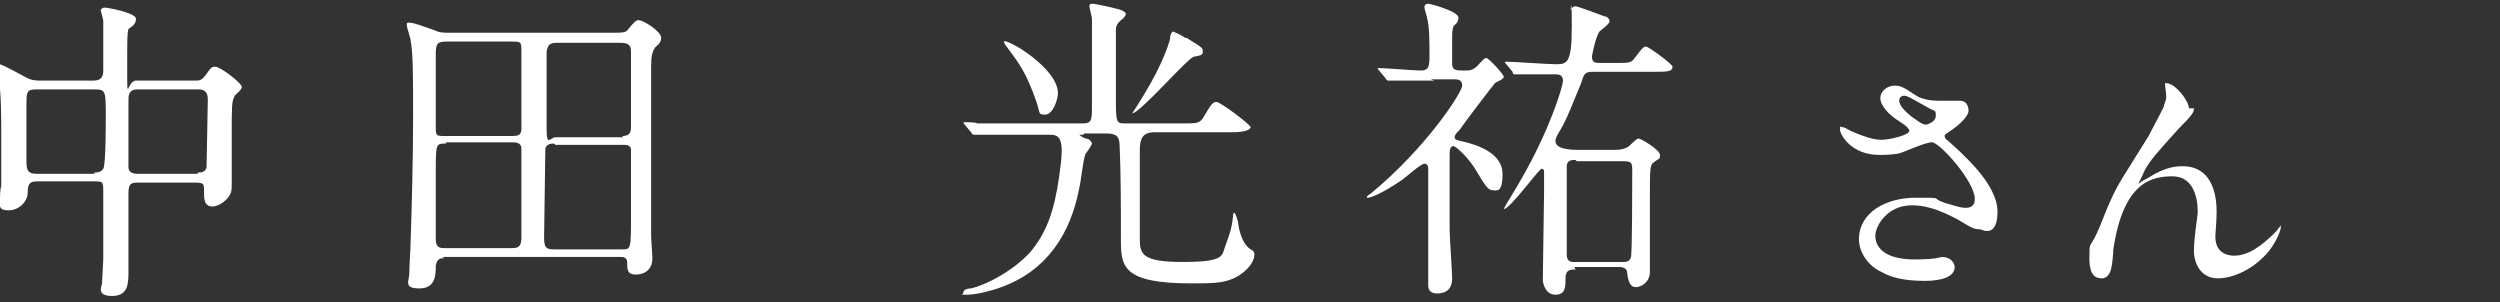
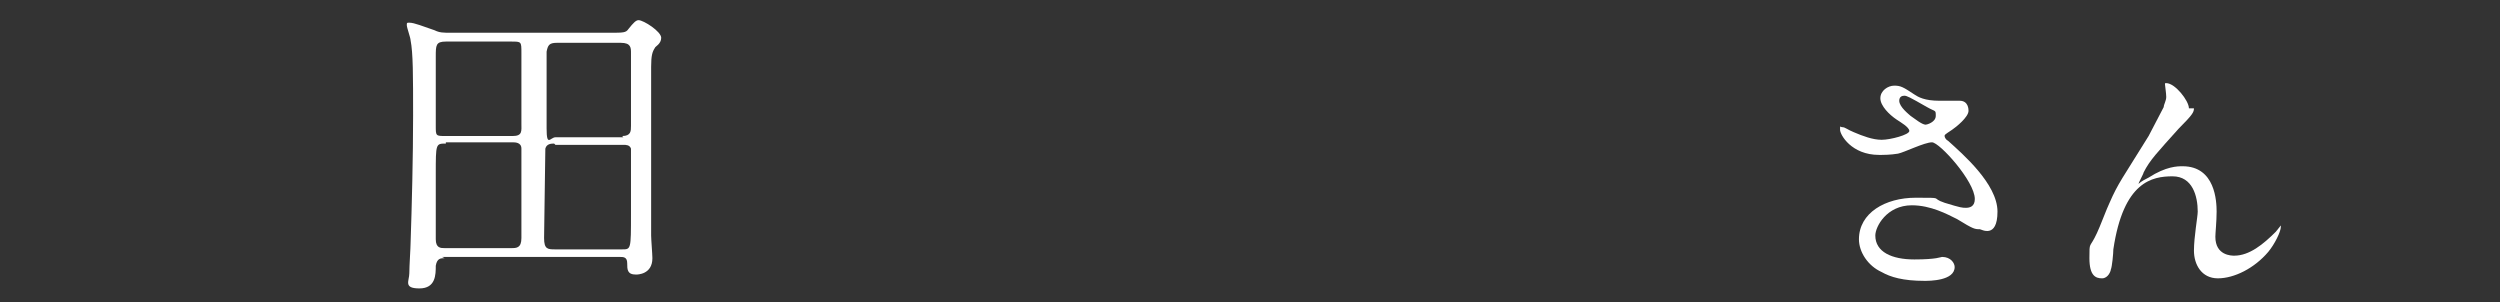
<svg xmlns="http://www.w3.org/2000/svg" id="_レイヤー_2" version="1.1" viewBox="0 0 198.5 24">
  <rect x="0" y="0" width="198.5" height="24" fill="#333333" stroke="none" />
  <defs>
    <style>
      .st0 {
        fill: #fff;
      }
    </style>
  </defs>
-   <path class="st0" d="M2.9,14.4c-.6,0-.7.3-.7.9,0,.7-.7,1.4-1.5,1.4s-.7-.3-.7-.7,0-1,.1-1.2c0-1,0-3.3,0-4,0-1.6,0-3.2-.2-4.6,0-.1,0-.8,0-.9,0,0,0-.2,0-.2.2,0,.4.1,1.9.9.5.3.8.4,1.4.4h4.2c.8,0,.8-.5.8-.9,0-.8,0-3,0-3.8,0-.2-.2-.8-.2-.9s.2-.2.3-.2c.2,0,2.5.4,2.5.9s-.5.7-.6.8c-.1.4-.1.6-.1,3.3s0,.8.7.8h4.7c.3,0,.5,0,.8-.4.5-.7.5-.7.8-.7.4,0,2.1,1.3,2.1,1.6s-.6.6-.6.8c-.2.4-.2.7-.2,3.2s0,3,0,3.6,0,.8-.3,1.2c-.5.6-1.1.7-1.2.7-.7,0-.7-.6-.7-1.2s0-.7-.7-.7h-4.5c-.5,0-.8,0-.8.8s0,5.2,0,6.2,0,2-1.3,2-.8-.8-.8-1,.1-1.6.1-1.9c0-.9,0-4.4,0-5.3s0-.9-.8-.9H2.9ZM7.5,13.7c.2,0,.5,0,.7-.3.2-.3.2-3.5.2-4.1,0-2,0-2.2-.8-2.2H2.8c-.7,0-.7.3-.7,1.2s0,3.8,0,4.5.1,1,.8,1h4.6ZM15.7,13.7c.2,0,.6,0,.7-.4,0-.2.1-4.9.1-5.4s-.2-.8-.7-.8h-4.9c-.7,0-.7.5-.7.9,0,.7,0,5,0,5.3,0,.4.4.5.7.5h4.8Z" />
  <path class="st0" d="M35.3,20.5c-.3,0-.6,0-.7.6,0,.7,0,1.8-1.3,1.8s-.8-.6-.8-1.2.1-2,.1-2.4c.1-2.9.2-6.9.2-10.1s0-5-.2-6c0-.2-.3-1-.3-1.2s0-.2.2-.2c.4,0,1.1.3,2,.6.4.2.7.2,1.3.2h12.6c1.1,0,1.3,0,1.5-.3.4-.5.6-.7.8-.7.4,0,1.8.9,1.8,1.4s-.5.7-.5.8c-.2.3-.3.6-.3,1.5s0,3,0,3.6v5c0,.6,0,3.4,0,4.8,0,.3.1,1.5.1,1.8,0,1.3-1.2,1.3-1.3,1.3-.7,0-.7-.4-.7-.9s-.3-.5-.6-.5h-14.1ZM40.7,10.8c.8,0,.7-.4.7-1,0-.8,0-4.7,0-5.6s0-.9-.8-.9h-5.2c-.8,0-.8.3-.8,1.2s0,4.7,0,5.5,0,.8.8.8h5.3ZM35.4,11.4c-.8,0-.8,0-.8,2.4s0,5,0,5.2c0,.7.4.7.7.7h5.3c.4,0,.8,0,.8-.8v-7.1c0-.5-.5-.5-.7-.5h-5.3ZM44,11.4c-.2,0-.6,0-.7.4,0,.2-.1,6.7-.1,7.1,0,.9.3.9.9.9h5.3c.7,0,.7,0,.7-2.8s0-5,0-5.2c-.1-.3-.4-.3-.6-.3h-5.4ZM49.4,10.8c.7,0,.7-.4.7-.8,0-.6,0-5.7,0-5.8,0-.4,0-.8-.8-.8h-5.1c-.6,0-.7.2-.8.7,0,1.3,0,4.6,0,6.1s.3.7.7.7h5.4Z" />
-   <path class="st0" d="M86,10.7c-.3,0-.3,0-.3,0s.2.2.5.3c.3,0,.5.3.5.4s-.4.7-.5.8c-.2.4-.4,2.4-.5,2.7-.7,3.7-2.6,6.6-6.2,7.9-.8.3-2,.6-2.7.6s-.3,0-.3-.2c0-.2.3-.3.6-.3,1.6-.4,3.7-1.7,4.8-3,1.2-1.5,1.8-3.1,2.2-5.9.1-.7.2-1.5.2-2,0-1.3-.5-1.3-1-1.3h-1.3c-2,0-3.3,0-4.2,0,0,0-.5,0-.5,0s-.1,0-.2-.2l-.5-.6c0,0-.1-.1-.1-.2,0,0,0,0,0,0,.2,0,1,0,1.1.1,1.1,0,2.3,0,3.5,0h4.9c.7,0,.7-.3.7-1.4s0-4.4,0-5.1c0-1.1,0-1.2,0-1.8,0-.2-.2-.8-.2-1s.1-.2.3-.2,2,.4,2.2.5c.1,0,.4.2.4.3s-.2.4-.4.5c-.3.3-.4.4-.4.9,0,.8,0,4.3,0,5,0,2.3,0,2.3.8,2.3h4.5c1.1,0,1.3,0,1.6-.4.7-1.2.8-1.3,1.1-1.3s2.7,1.8,2.7,2-.5.4-1.4.4h-6.2c-1,0-1.2.5-1.2,1.5,0,1.1,0,5.5,0,6.8s0,2,3.4,2,3.1-.5,3.4-1.3c.4-1.1.5-1.4.6-2.3,0-.1,0-.3.1-.3.1,0,.2.4.3.7,0,.2.2,1.7,1,2.2.2.1.3.2.3.4,0,.8-1,1.7-1.9,2-.8.3-1.7.3-3.1.3-5.4,0-5.6-1.3-5.6-3.4s0-5.4-.1-7.5c0-.9-.4-1-1.1-1h-1.7ZM84,7.4c0,.5-.4,1.7-1,1.7s-.4-.1-.7-1c-.8-2.3-1.4-3.1-2.3-4.3-.2-.2-.3-.5-.3-.5.2-.3,4.3,2.1,4.3,4.1ZM94.2,3c1.3.8,1.3.8,1.3,1.1s-.2.3-.7.4c-.4,0-4.3,4.5-4.9,4.5s0,0,0,0c0,0,.9-1.4,1-1.6,1.4-2.3,1.9-3.9,2-4.3,0-.3.1-.5.2-.6.1,0,.9.4,1,.5Z" />
-   <path class="st0" d="M113.9,6.4c-.6,0-2.3,0-3.2,0,0,0-.5,0-.5,0s-.1,0-.2-.2l-.5-.6c-.1-.1-.1-.1-.1-.2,0,0,0,0,0,0,.5,0,2.9.2,3.4.2.7,0,.7-.4.7-1.3s0-2.3-.2-2.9c0-.1-.2-.7-.2-.8,0-.2.1-.3.3-.3s2.4.6,2.4,1.1-.4.6-.4.7c-.1.3-.1.6-.1.9s0,2,0,2.1c0,.5.4.5.9.5s.6,0,.9-.2c.2-.1.7-.8.9-.8s1.4,1.3,1.4,1.5-.6.4-.7.5c-.1.1-2.4,3.1-2.8,3.7-.4.4-.4.5-.4.6,0,.1,0,.2.5.3,1.4.3,3.3,1,3.3,2.6s-.5,1.3-.8,1.3c-.4,0-.7-.6-1.2-1.4-.6-1.1-1.7-2.1-1.9-2.1s-.3.2-.3.6v6c0,.6.2,3.4.2,3.9,0,1.1-.8,1.2-1.2,1.2-.7,0-.7-.5-.7-.7s0-1.2,0-1.4c0-1.5,0-3.3,0-3.9v-3.9c0-.1,0-.4-.3-.4s-1.5,1.1-1.8,1.3c-1.6,1.1-2.5,1.4-2.7,1.4s0-.2.2-.3c4.5-3.7,7.3-8.1,7.3-8.6s-.4-.5-.6-.5h-1.9ZM125.1,21.4c-.4,0-.8,0-.8.7s0,1.3-.8,1.3-1-.9-1-1.2c0-1.1.1-6,.1-7s0-1.4,0-1.6c0,0,0-.2-.2-.2-.2,0-2.5,3.2-3,3.2s0,0,0,0c0-.1,1.2-2,1.4-2.4,2.2-3.8,3.3-7.3,3.3-7.8s-.4-.5-.7-.5c-.9,0-2.1,0-2.7,0,0,0-.3,0-.4,0-.1,0-.2,0-.2-.2l-.5-.6c-.1-.1-.1-.1-.1-.2,0,0,0,0,.1,0,.6,0,3.3.2,3.9.2.9,0,1.3,0,1.3-3s-.1-1-.1-1.2.2-.4.4-.4,2,.7,2.3.8c.2,0,.4.2.4.4s-.7.7-.8.8c-.3.4-.6,1.9-.6,2,0,.5.3.5.7.5h1.1c1.2,0,1.3,0,1.6-.4.6-.8.7-.9.9-.9s2.1,1.4,2.1,1.6c0,.4-.5.4-1.4.4h-4.8c-.8,0-.8.1-1.1,1-.5,1.2-1.1,2.8-1.6,3.6-.3.5-.4.7-.4.9,0,.7,1.4.7,1.8.7h2.8c.4,0,.7,0,1.1-.2.1,0,.7-.7.9-.7s1.7.9,1.7,1.3,0,.2-.5.6c-.3.2-.3.5-.3,3s0,4.9,0,5.7-.7,1.2-1.1,1.2-.6-.3-.7-1.1c0-.4-.3-.5-.7-.5h-3.5ZM125.1,12.7c-.3,0-.6,0-.7.4,0,.2,0,6.4,0,7.1s.5.6.8.6h3.6c.3,0,.6,0,.7-.4.1-.4.1-5.9.1-6.7s0-.9-.8-.9h-3.6Z" />
  <path class="st0" d="M149.2,12.3c-2.2,0-3.1-1.6-3.1-2s0-.2.2-.2.4.2.9.4c.7.3,1.5.6,2.2.6s2.2-.4,2.2-.7-.7-.7-1-.9c-.6-.4-1.3-1.1-1.3-1.7s.6-1,1.1-1,.7.1,1.6.7c.3.2.8.5,2,.5s1.3,0,1.6,0c.7,0,.7.7.7.8,0,.5-1,1.3-1.3,1.5-.6.4-.6.4-.6.5s.1.3.3.4c1.1,1,3.9,3.4,3.9,5.6s-1.3,1.4-1.4,1.4c-.4,0-.5,0-1.8-.8-.8-.4-2.1-1.1-3.6-1.1-2,0-2.9,1.7-2.9,2.4,0,1.3,1.3,1.9,3.1,1.9s2.1-.2,2.2-.2c.7,0,1,.5,1,.8,0,1.1-2,1.1-2.4,1.1-1.7,0-2.7-.3-3.4-.7-1.1-.5-1.8-1.6-1.8-2.6,0-2.1,2.1-3.3,4.5-3.3s1.1,0,2.3.4c1.3.4,1.4.4,1.7.4s.7-.1.7-.7c0-1.4-2.8-4.5-3.4-4.5s-2.2.8-2.7.9c-.6.1-1.2.1-1.3.1ZM152.9,9.9c.1,0,.8-.2.8-.7s0-.3-.7-.7c-1.4-.8-1.6-.9-1.8-.9s-.4.1-.4.4c0,.5.8,1.1.9,1.2.3.2.9.7,1.2.7Z" />
  <path class="st0" d="M174.2,8.6c0,.3-.1.5-1.2,1.6-1.7,1.9-2.3,2.5-2.8,3.5,0,.1-.4.8-.4.9s0,0,0,0c.2-.2.6-.4.8-.5,1.4-.9,2.3-.9,2.7-.9,2.6,0,2.7,2.8,2.7,3.6s-.1,1.7-.1,2c0,1.5,1.3,1.5,1.5,1.5,1.2,0,2.3-.9,3.3-1.9,0,0,.4-.5.4-.5s0,0,0,.1c0,.4-.5,1.4-1,2-1.1,1.3-2.7,2.1-4,2.1s-1.9-1.1-1.9-2.2.3-2.7.3-3.1c0-1.2-.4-2.8-2-2.8s-3.9.4-4.7,5.8c0,.3-.1,1.4-.2,1.6,0,.1-.2.7-.7.7s-1-.2-1-1.6,0-.7.6-2c.2-.4.8-2,1-2.4.7-1.6,1-1.9,3.1-5.3.1-.2,1-1.9,1.2-2.3,0-.2.2-.5.2-.8s-.1-.9-.1-1,0-.1.1-.1c.7,0,1.8,1.4,1.8,2Z" />
</svg>